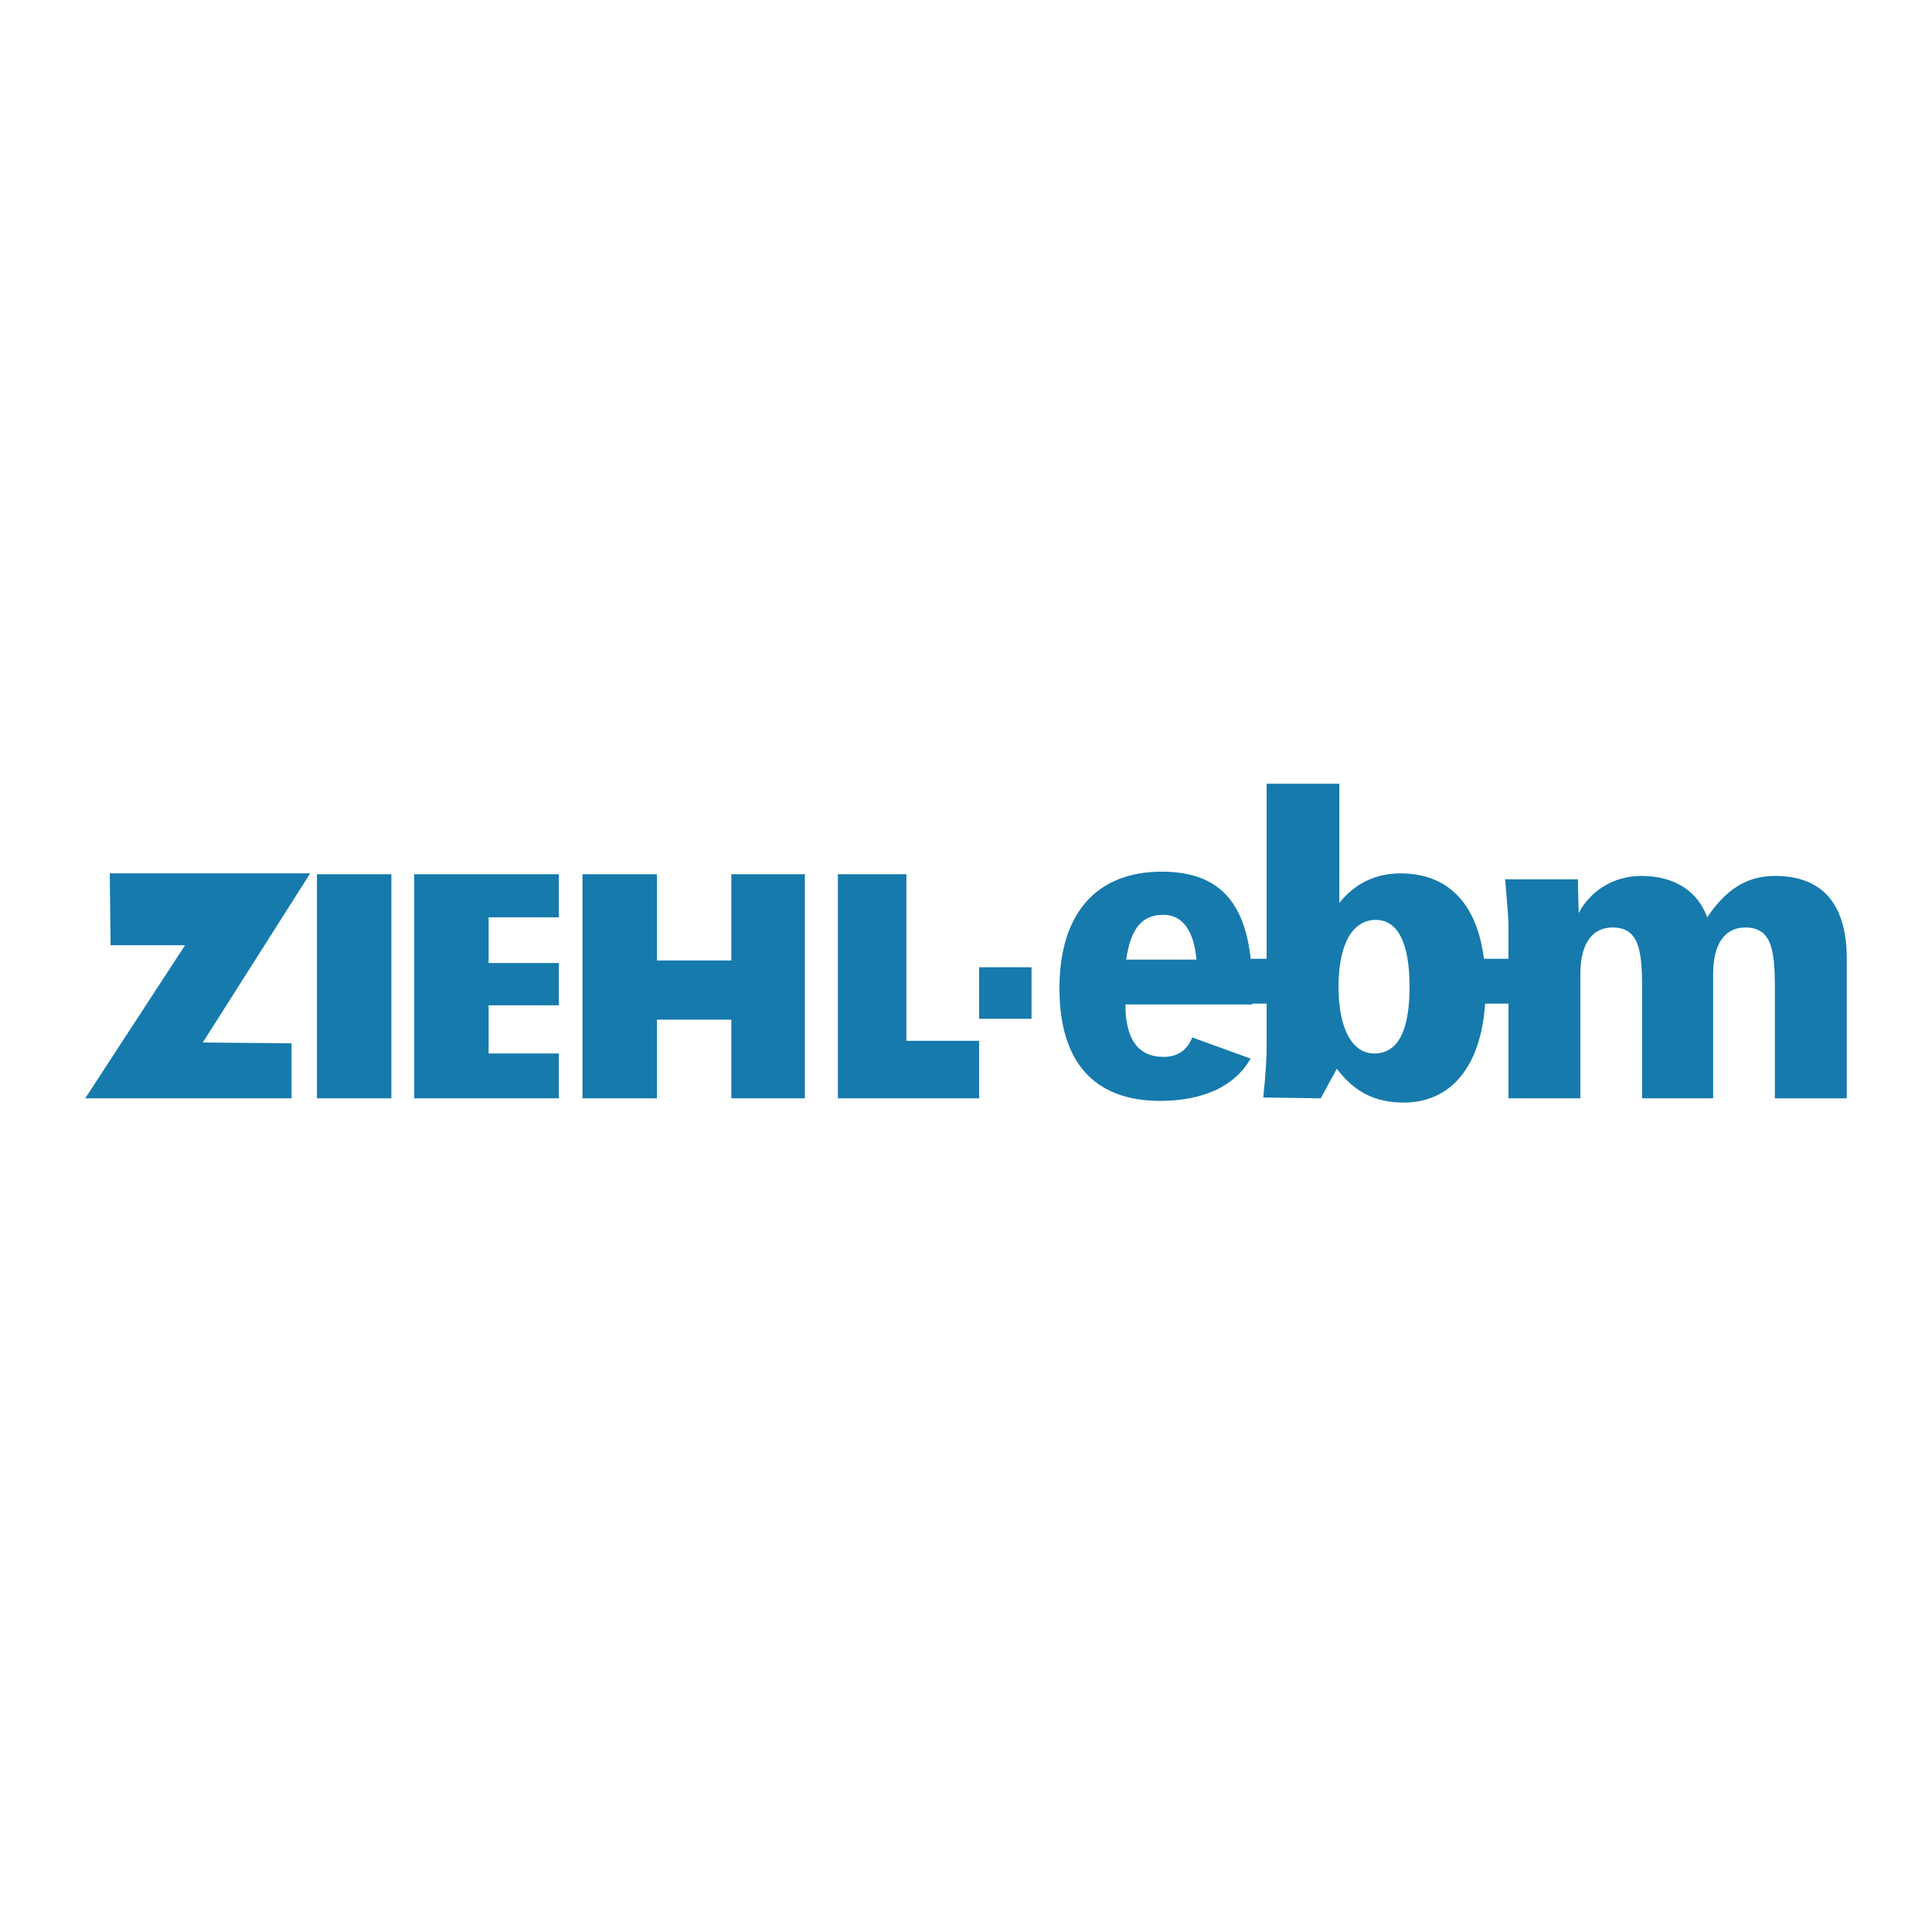
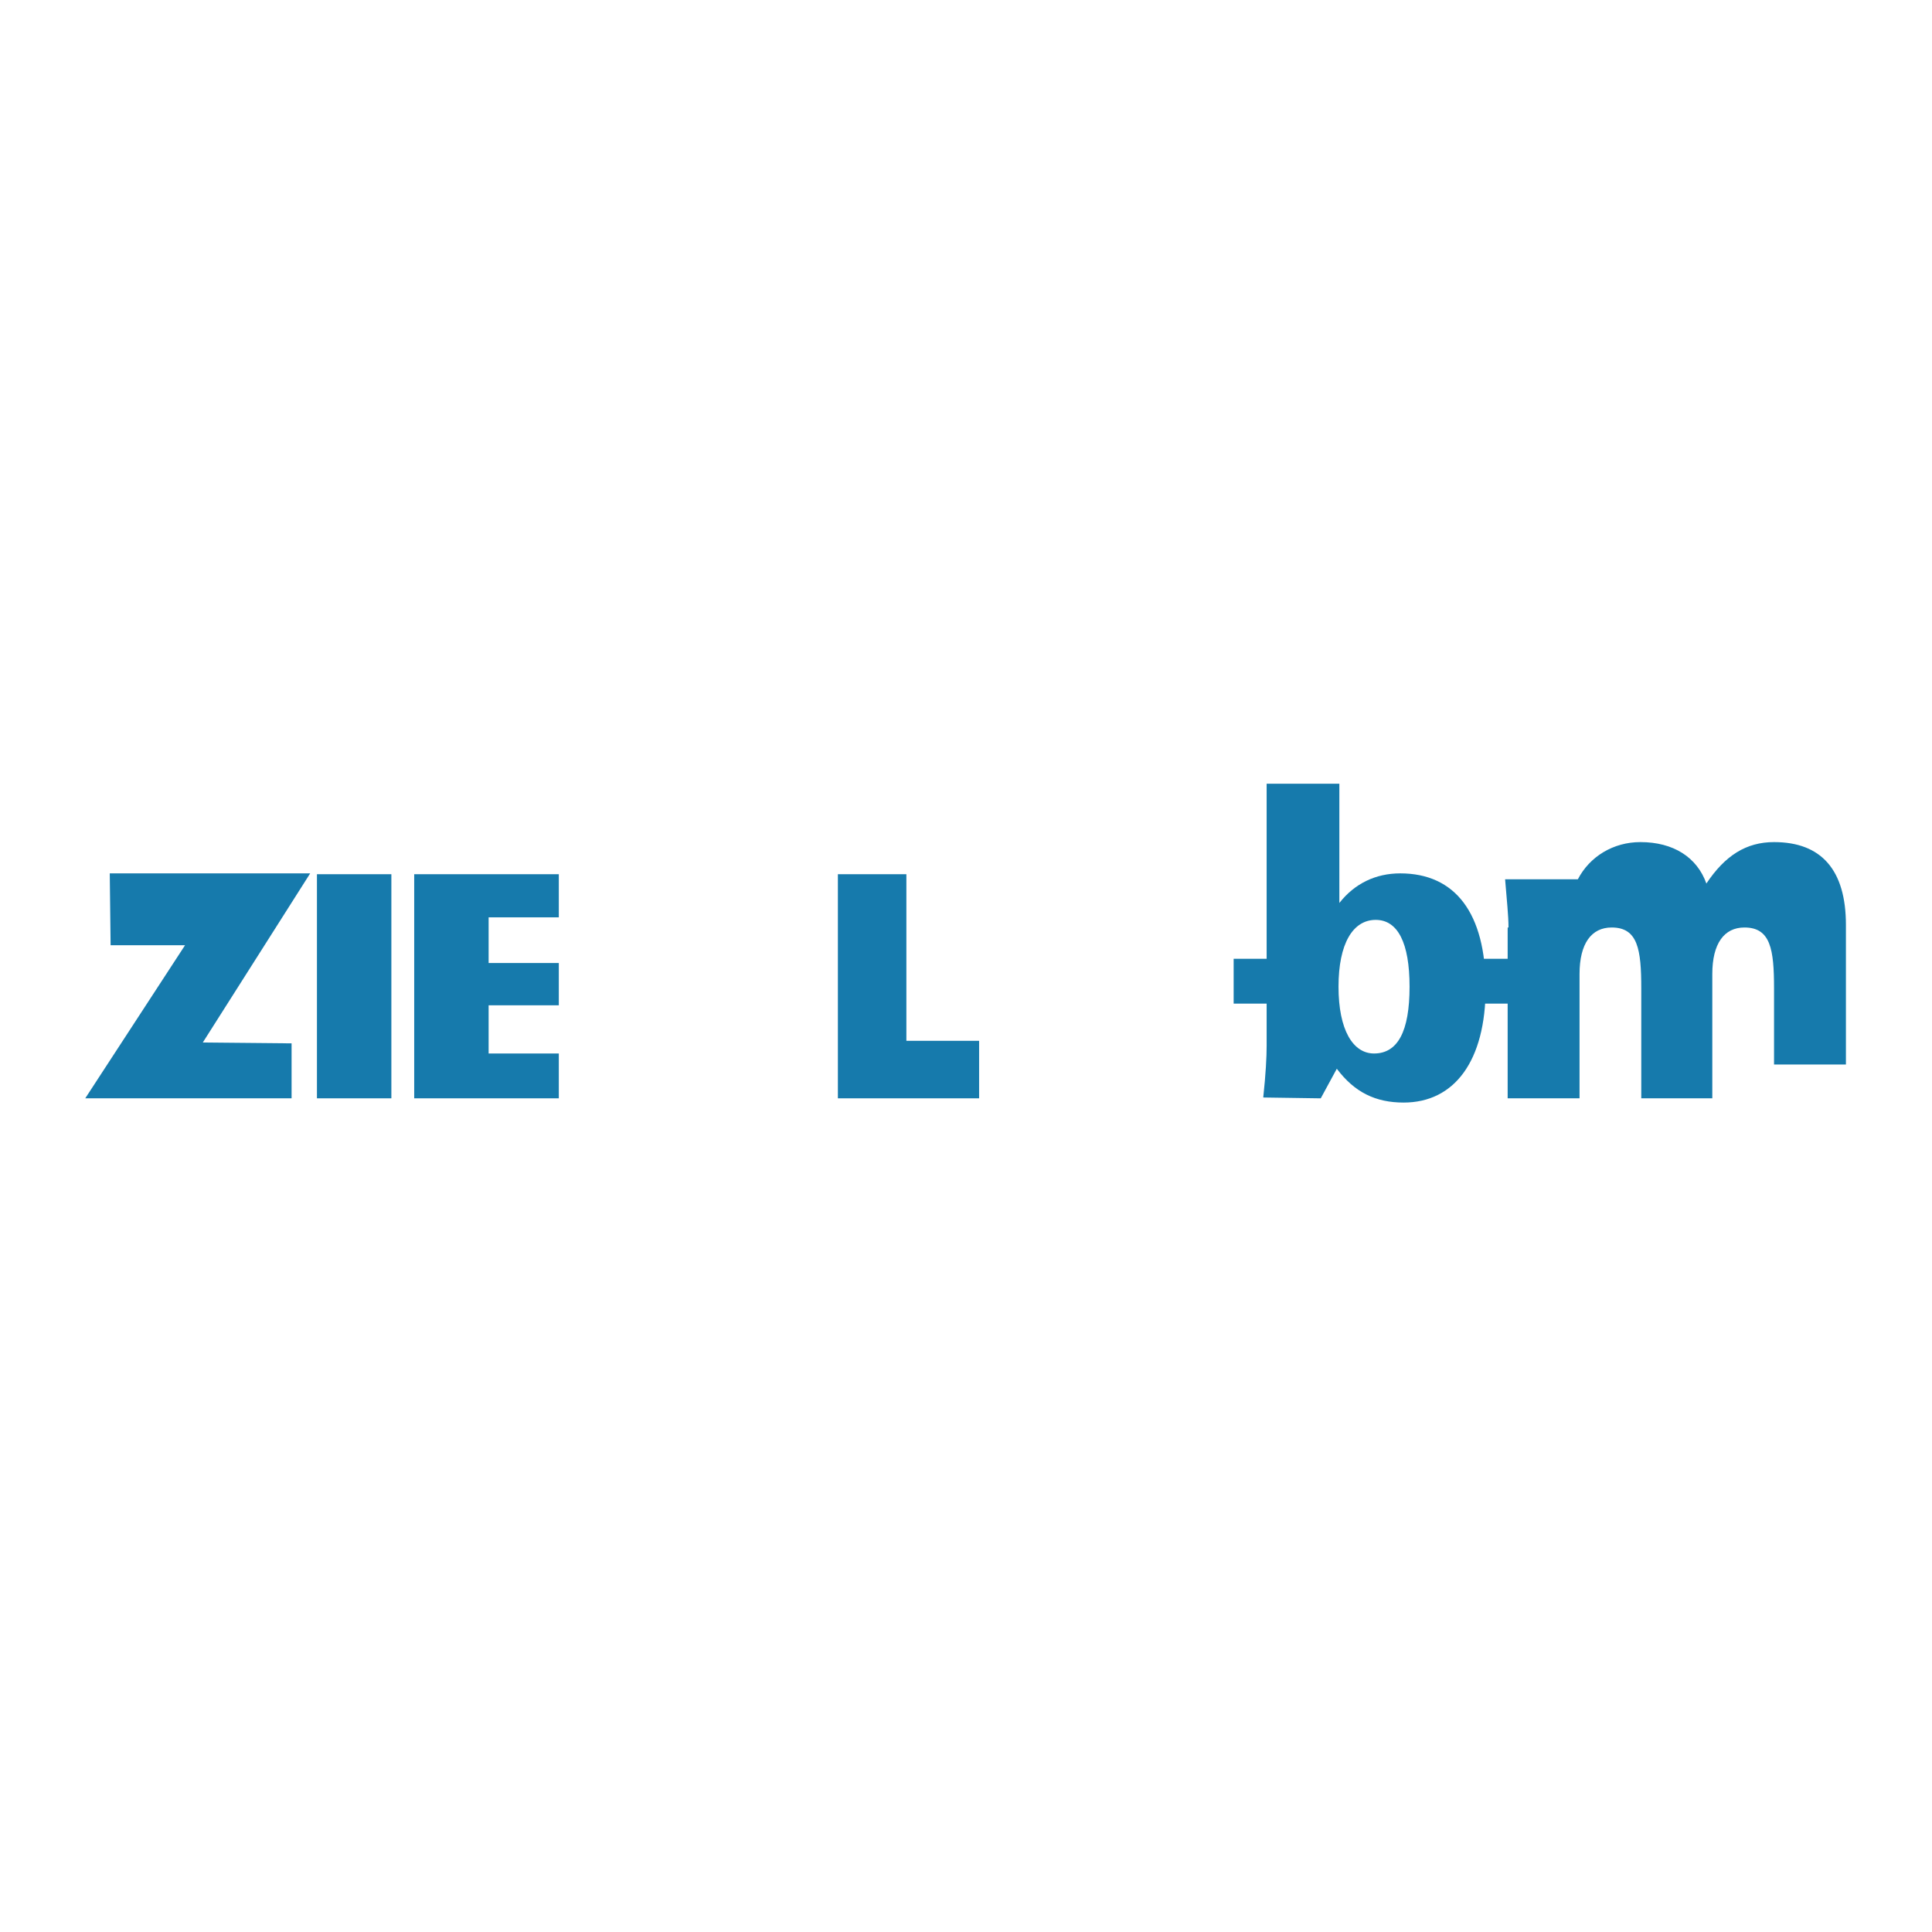
<svg xmlns="http://www.w3.org/2000/svg" version="1.0" id="Layer_1" x="0px" y="0px" width="192.756px" height="192.756px" viewBox="0 0 192.756 192.756" enable-background="new 0 0 192.756 192.756" xml:space="preserve">
  <g>
-     <polygon fill-rule="evenodd" clip-rule="evenodd" fill="#FFFFFF" points="0,0 192.756,0 192.756,192.756 0,192.756 0,0  " />
    <polygon fill-rule="evenodd" clip-rule="evenodd" fill="#167AAC" points="18.46,94.309 11.035,94.309 10.951,87.137 30.947,87.137    20.232,104.012 29.091,104.096 29.091,109.58 8.504,109.58 18.46,94.309  " />
    <polygon fill-rule="evenodd" clip-rule="evenodd" fill="#167AAC" points="31.622,87.221 39.047,87.221 39.047,109.58    31.622,109.58 31.622,87.221  " />
    <polygon fill-rule="evenodd" clip-rule="evenodd" fill="#167AAC" points="41.325,87.221 55.753,87.221 55.753,91.524 48.75,91.524    48.75,96.08 55.753,96.08 55.753,100.299 48.75,100.299 48.75,105.107 55.753,105.107 55.753,109.58 41.325,109.58 41.325,87.221     " />
-     <polygon fill-rule="evenodd" clip-rule="evenodd" fill="#167AAC" points="65.54,109.58 58.115,109.58 58.115,87.221 65.54,87.221    65.54,95.827 72.965,95.827 72.965,87.221 80.305,87.221 80.305,109.58 72.965,109.58 72.965,101.732 65.54,101.732 65.54,109.58     " />
    <polygon fill-rule="evenodd" clip-rule="evenodd" fill="#167AAC" points="83.596,87.221 90.43,87.221 90.43,103.842    97.686,103.842 97.686,109.58 83.596,109.58 83.596,87.221  " />
-     <path fill-rule="evenodd" clip-rule="evenodd" fill="#167AAC" d="M124.77,105.613c-1.519,2.701-4.641,4.221-9.028,4.221   c-6.581,0-10.04-3.883-10.04-11.223c0-7.509,3.713-11.644,10.209-11.644c6.581,0,9.028,4.05,9.028,11.812c0,0.422,0,0.93,0,1.436   h-12.656c0,3.459,1.266,5.23,3.797,5.23c1.435,0,2.362-0.674,2.868-1.939L124.77,105.613L124.77,105.613z M119.369,95.743   c-0.253-2.953-1.434-4.472-3.29-4.472c-2.193,0-3.291,1.434-3.713,4.472H119.369L119.369,95.743z" />
    <path fill-rule="evenodd" clip-rule="evenodd" fill="#167AAC" d="M126.373,104.35V78.193h7.255V90.09   c1.52-1.941,3.629-2.953,6.075-2.953c5.484,0,8.521,3.966,8.521,11.391c0,7.34-3.122,11.475-8.184,11.475   c-2.784,0-4.894-1.014-6.666-3.375l-1.603,2.953l-5.737-0.084C126.288,107.133,126.373,105.445,126.373,104.35L126.373,104.35z    M137.257,91.777c-2.278,0-3.713,2.362-3.713,6.666c0,4.303,1.435,6.664,3.544,6.664c2.362,0,3.544-2.193,3.544-6.664   C140.632,94.056,139.45,91.777,137.257,91.777L137.257,91.777z" />
-     <path fill-rule="evenodd" clip-rule="evenodd" fill="#167AAC" d="M150.503,92.537c0-1.181-0.169-2.7-0.338-4.809h7.257l0.084,3.375   c1.182-2.278,3.544-3.712,6.244-3.712c3.29,0,5.652,1.519,6.58,4.134c1.856-2.784,3.966-4.134,6.75-4.134   c4.725,0,7.172,2.784,7.172,8.268v13.922h-7.172V98.611c0-3.881-0.337-6.075-2.953-6.075c-2.024,0-3.206,1.603-3.206,4.641v12.402   h-7.087V98.611c0-3.881-0.338-6.075-2.953-6.075c-2.025,0-3.206,1.603-3.206,4.641v12.402h-7.172V92.537L150.503,92.537z" />
-     <polygon fill-rule="evenodd" clip-rule="evenodd" fill="#167AAC" points="97.686,101.648 102.917,101.648 102.917,96.502    97.686,96.502 97.686,101.648  " />
+     <path fill-rule="evenodd" clip-rule="evenodd" fill="#167AAC" d="M150.503,92.537c0-1.181-0.169-2.7-0.338-4.809h7.257c1.182-2.278,3.544-3.712,6.244-3.712c3.29,0,5.652,1.519,6.58,4.134c1.856-2.784,3.966-4.134,6.75-4.134   c4.725,0,7.172,2.784,7.172,8.268v13.922h-7.172V98.611c0-3.881-0.337-6.075-2.953-6.075c-2.024,0-3.206,1.603-3.206,4.641v12.402   h-7.087V98.611c0-3.881-0.338-6.075-2.953-6.075c-2.025,0-3.206,1.603-3.206,4.641v12.402h-7.172V92.537L150.503,92.537z" />
    <polygon fill-rule="evenodd" clip-rule="evenodd" fill="#167AAC" points="123.082,100.131 129.156,100.131 129.156,95.658    123.082,95.658 123.082,100.131  " />
    <polygon fill-rule="evenodd" clip-rule="evenodd" fill="#167AAC" points="147.213,100.131 152.527,100.131 152.527,95.658    147.213,95.658 147.213,100.131  " />
  </g>
</svg>